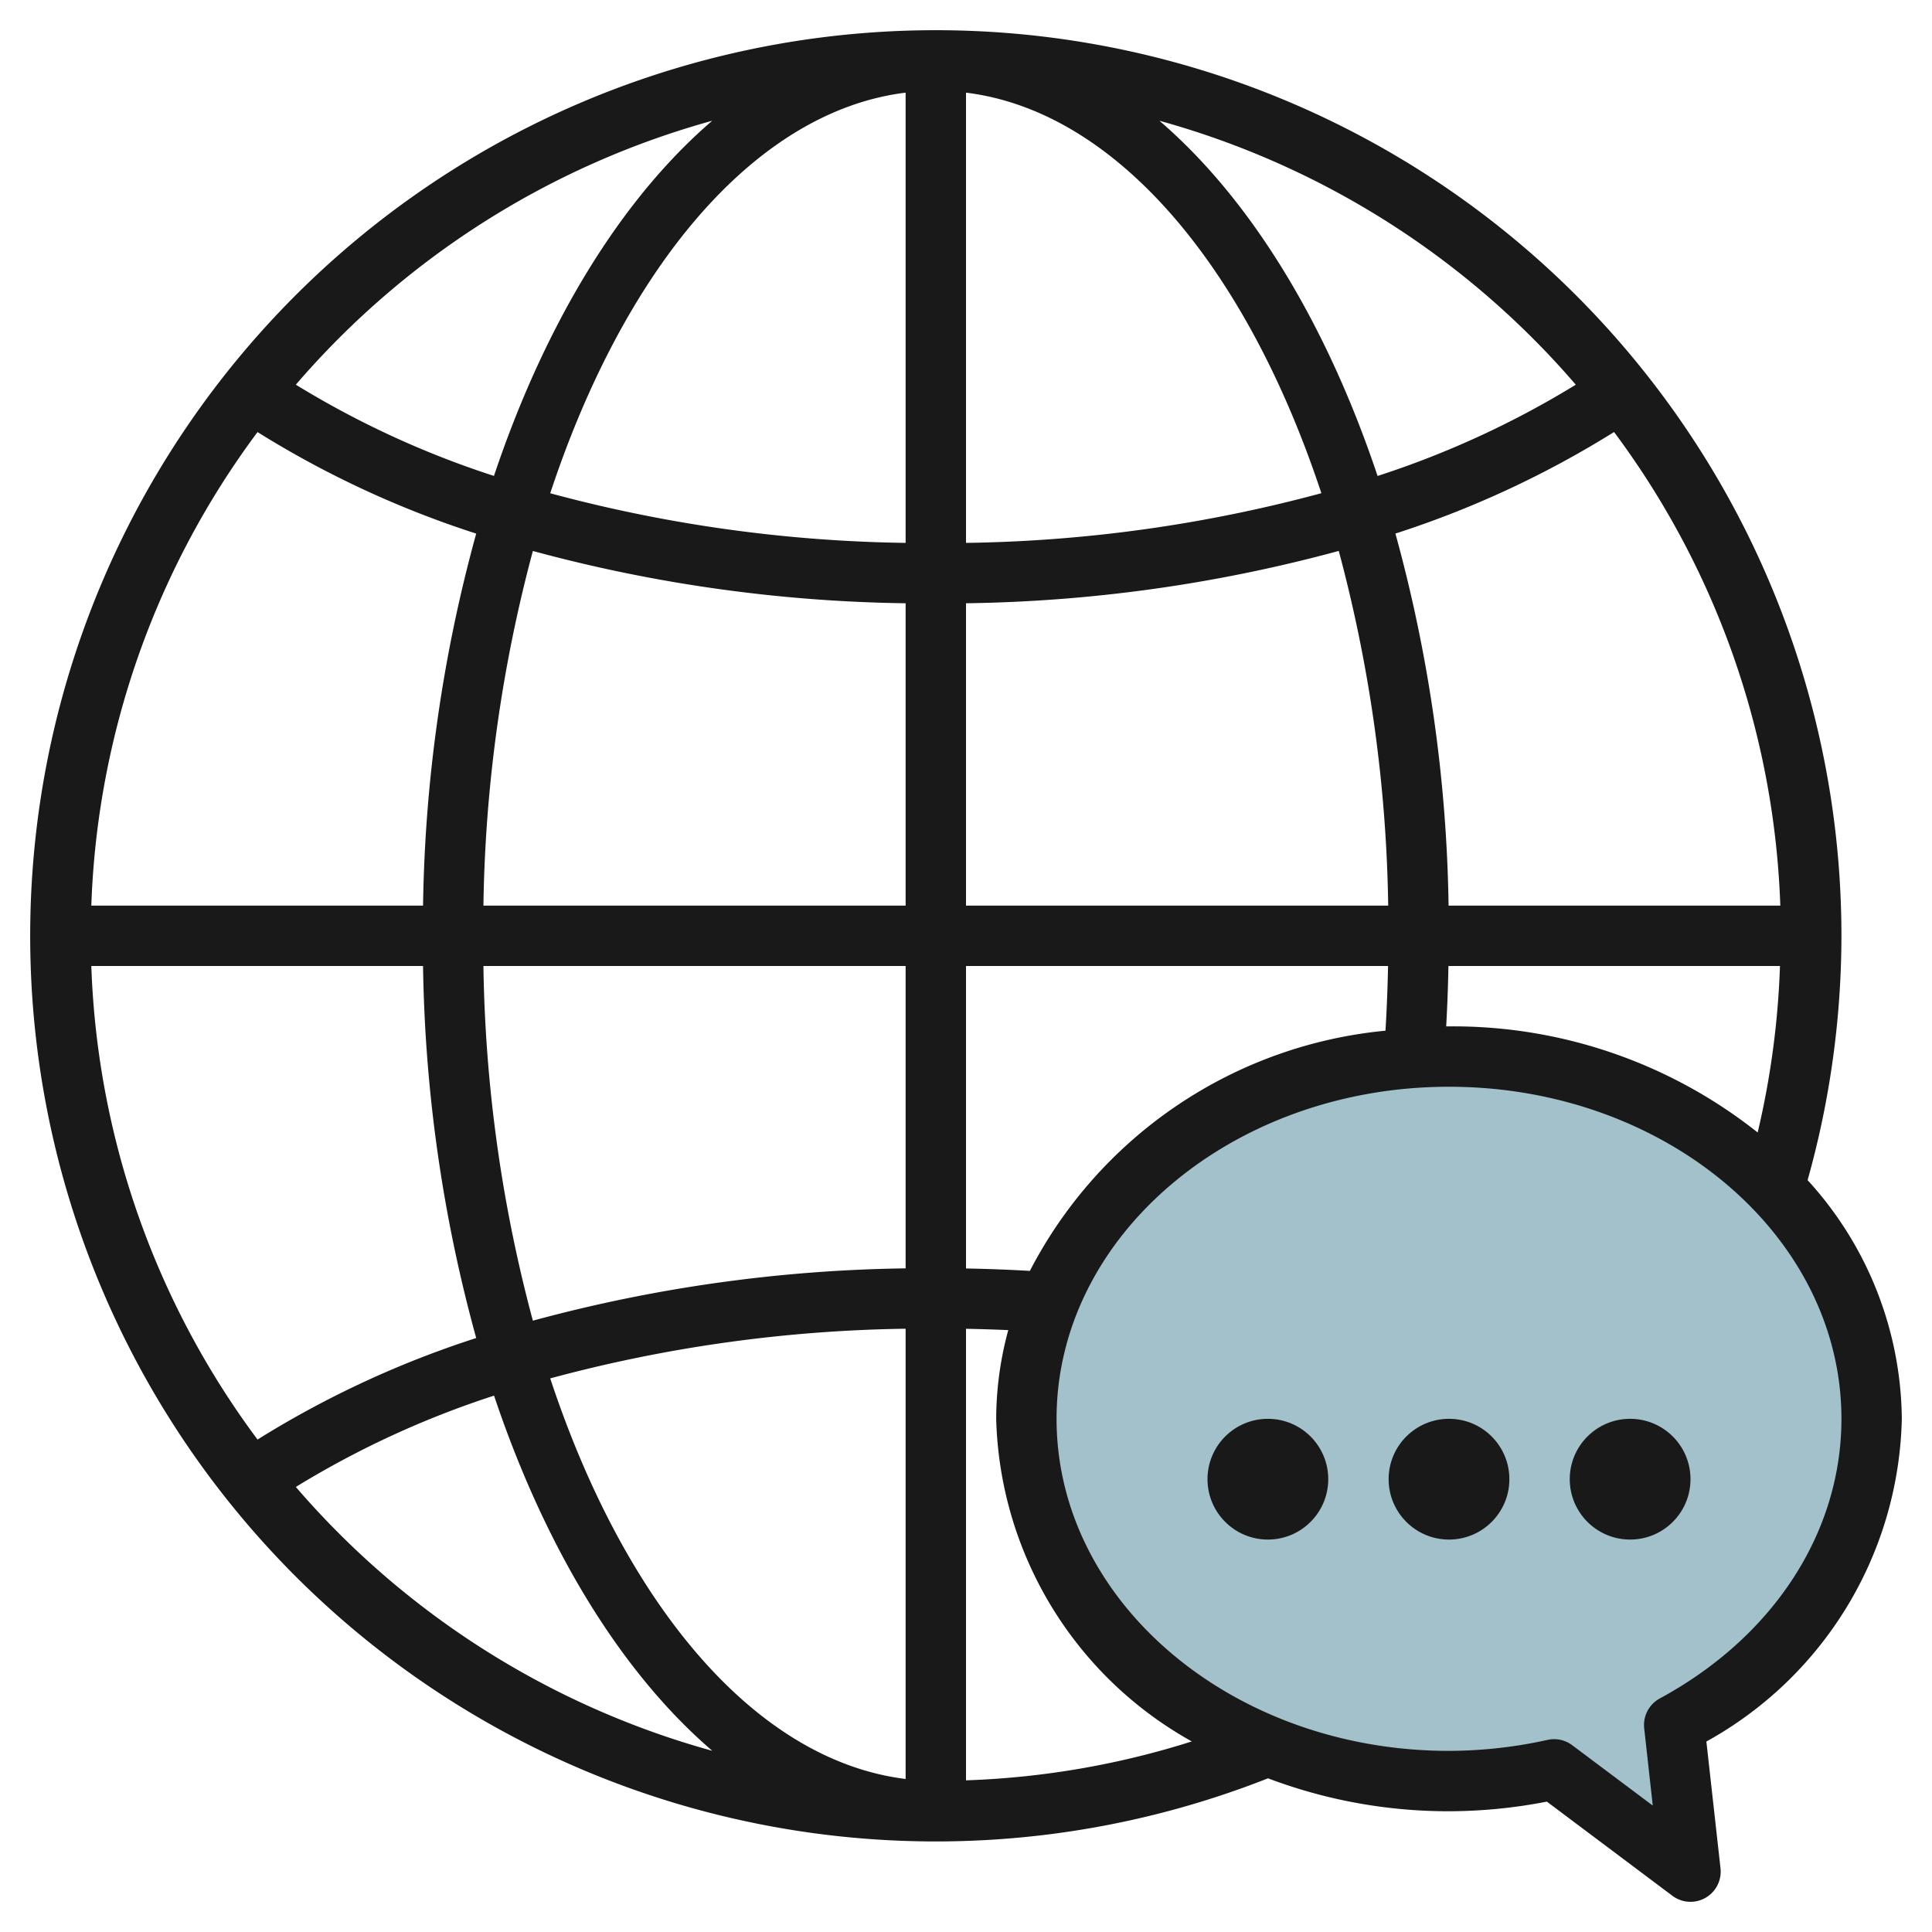
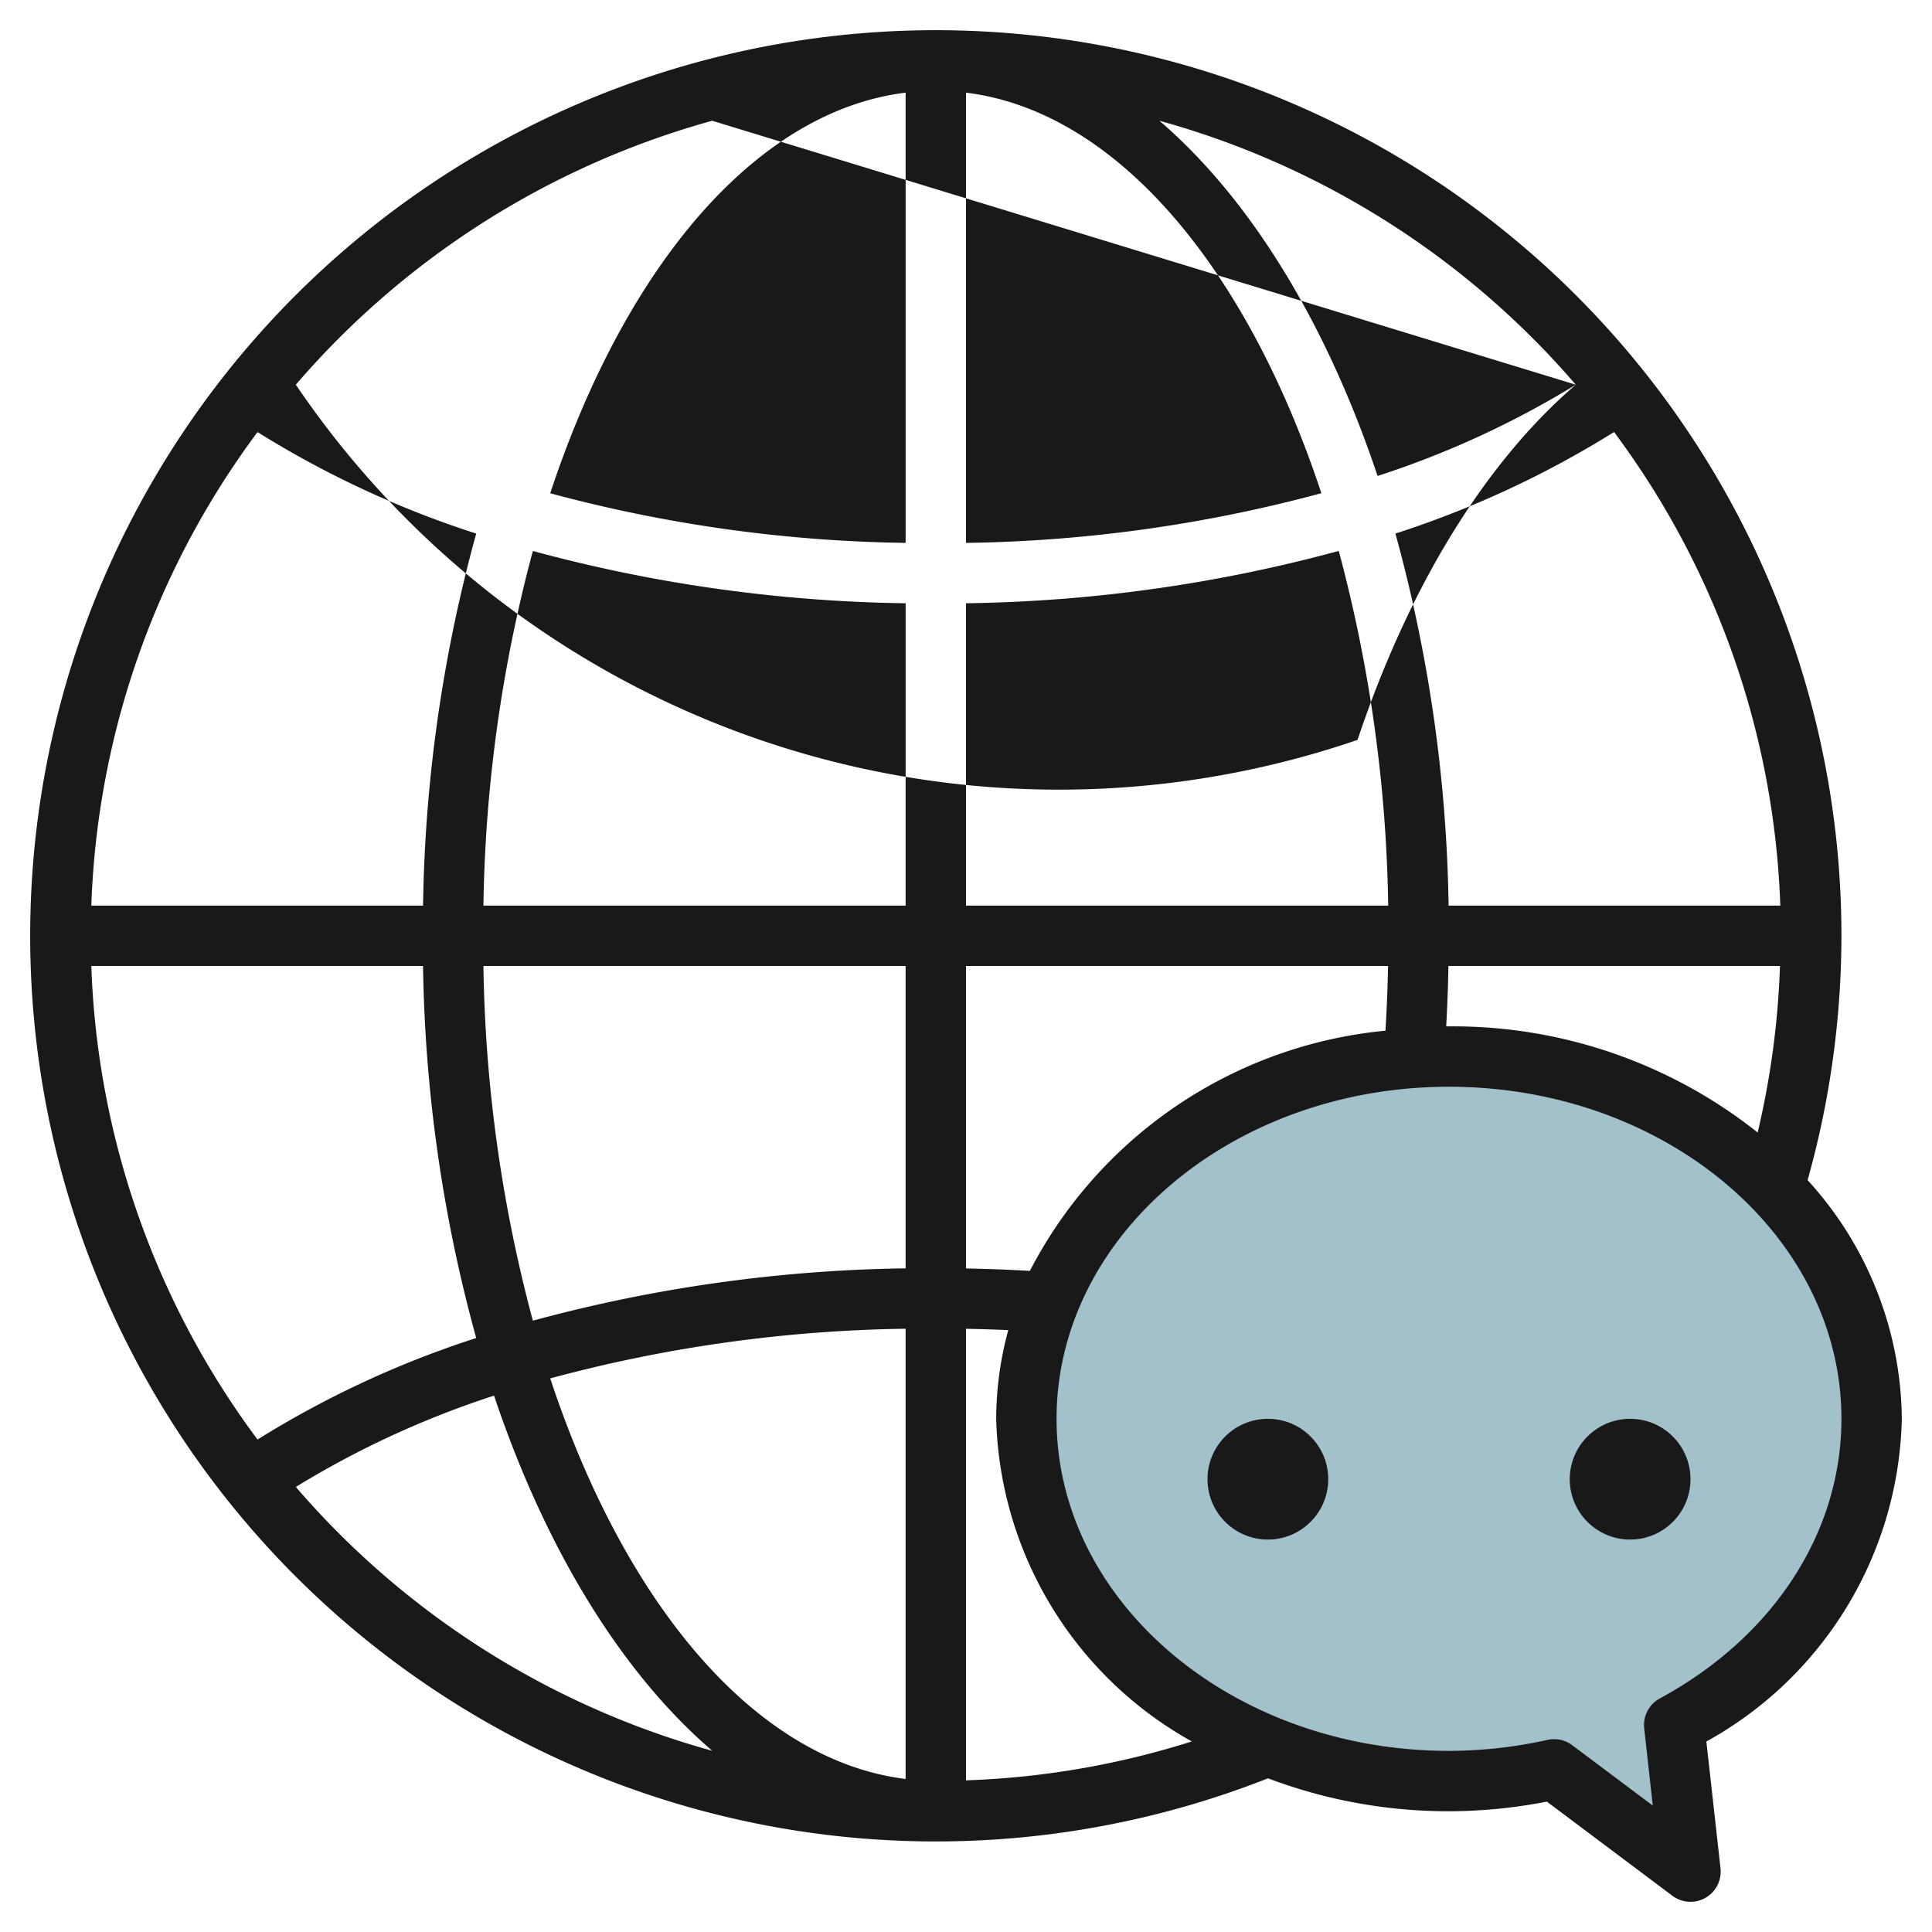
<svg xmlns="http://www.w3.org/2000/svg" id="Layer_3" data-name="Layer 3" viewBox="0 0 64 64" width="512" height="512">
  <path d="M62,47c0-6.627-6.268-12-14-12S34,40.373,34,47s6.268,12,14,12a16.186,16.186,0,0,0,3.481-.389L56,62l-.54-4.858C59.385,55.016,62,51.274,62,47Z" style="fill:#a3c1ca" />
-   <path d="M61,31A30,30,0,1,0,42.005,58.909,16.872,16.872,0,0,0,48,60a17.072,17.072,0,0,0,3.242-.319L55.4,62.8a1,1,0,0,0,1.594-.91l-.468-4.2A12.525,12.525,0,0,0,63,47a11.859,11.859,0,0,0-3.121-7.906A30.029,30.029,0,0,0,61,31ZM34.116,42.1q-1.053-.061-2.116-.08V32H45.981q-.021,1.075-.085,2.143A14.847,14.847,0,0,0,34.116,42.1ZM47.986,30a49.024,49.024,0,0,0-1.761-12.325,32.487,32.487,0,0,0,7.243-3.364A27.847,27.847,0,0,1,58.975,30Zm-2,0H32V19.984A49.661,49.661,0,0,0,44.348,18.25,47.936,47.936,0,0,1,45.986,30ZM32,17.984V3.069c4.974.615,9.293,5.772,11.772,13.269A47.638,47.638,0,0,1,32,17.984ZM30,3.069V17.984A47.66,47.66,0,0,1,18.227,16.34C20.706,8.841,25.025,3.684,30,3.069Zm0,16.915V30H16.014a47.926,47.926,0,0,1,1.638-11.748A49.682,49.682,0,0,0,30,19.984ZM14.014,30H3.025A27.85,27.85,0,0,1,8.531,14.313a32.472,32.472,0,0,0,7.244,3.363A49.016,49.016,0,0,0,14.014,30Zm0,2a49.01,49.01,0,0,0,1.761,12.324,32.493,32.493,0,0,0-7.244,3.363A27.85,27.85,0,0,1,3.025,32Zm2,0H30V42.016a49.648,49.648,0,0,0-12.348,1.733A47.935,47.935,0,0,1,16.014,32ZM30,44.016V58.931c-4.975-.615-9.294-5.772-11.773-13.27A47.626,47.626,0,0,1,30,44.016ZM47.981,32H58.964a28.007,28.007,0,0,1-.739,5.515A16.234,16.234,0,0,0,48,34c-.031,0-.062,0-.093,0Q47.963,33,47.981,32ZM52.2,12.744a30.594,30.594,0,0,1-6.566,3.023C43.938,10.7,41.421,6.588,38.407,4A28.042,28.042,0,0,1,52.2,12.744ZM23.593,4c-3.014,2.586-5.531,6.7-7.23,11.766A30.518,30.518,0,0,1,9.8,12.743,28.038,28.038,0,0,1,23.593,4ZM9.8,49.257a30.6,30.6,0,0,1,6.566-3.025c1.7,5.066,4.216,9.18,7.23,11.766A28.045,28.045,0,0,1,9.8,49.257ZM32,58.976V44.018c.469.009.934.023,1.4.044A11.3,11.3,0,0,0,33,47a12.606,12.606,0,0,0,6.48,10.687A27.818,27.818,0,0,1,32,58.976Zm22.984-2.713a1,1,0,0,0-.518.989l.284,2.56-2.669-2a1,1,0,0,0-.6-.2.977.977,0,0,0-.215.024A15.251,15.251,0,0,1,48,58c-7.168,0-13-4.935-13-11s5.832-11,13-11,13,4.935,13,11C61,50.76,58.751,54.222,54.984,56.263Z" style="fill:#191919" />
+   <path d="M61,31A30,30,0,1,0,42.005,58.909,16.872,16.872,0,0,0,48,60a17.072,17.072,0,0,0,3.242-.319L55.4,62.8a1,1,0,0,0,1.594-.91l-.468-4.2A12.525,12.525,0,0,0,63,47a11.859,11.859,0,0,0-3.121-7.906A30.029,30.029,0,0,0,61,31ZM34.116,42.1q-1.053-.061-2.116-.08V32H45.981q-.021,1.075-.085,2.143A14.847,14.847,0,0,0,34.116,42.1ZM47.986,30a49.024,49.024,0,0,0-1.761-12.325,32.487,32.487,0,0,0,7.243-3.364A27.847,27.847,0,0,1,58.975,30Zm-2,0H32V19.984A49.661,49.661,0,0,0,44.348,18.25,47.936,47.936,0,0,1,45.986,30ZM32,17.984V3.069c4.974.615,9.293,5.772,11.772,13.269A47.638,47.638,0,0,1,32,17.984ZM30,3.069V17.984A47.66,47.66,0,0,1,18.227,16.34C20.706,8.841,25.025,3.684,30,3.069Zm0,16.915V30H16.014a47.926,47.926,0,0,1,1.638-11.748A49.682,49.682,0,0,0,30,19.984ZM14.014,30H3.025A27.85,27.85,0,0,1,8.531,14.313a32.472,32.472,0,0,0,7.244,3.363A49.016,49.016,0,0,0,14.014,30Zm0,2a49.01,49.01,0,0,0,1.761,12.324,32.493,32.493,0,0,0-7.244,3.363A27.85,27.85,0,0,1,3.025,32Zm2,0H30V42.016a49.648,49.648,0,0,0-12.348,1.733A47.935,47.935,0,0,1,16.014,32ZM30,44.016V58.931c-4.975-.615-9.294-5.772-11.773-13.27A47.626,47.626,0,0,1,30,44.016ZM47.981,32H58.964a28.007,28.007,0,0,1-.739,5.515A16.234,16.234,0,0,0,48,34c-.031,0-.062,0-.093,0Q47.963,33,47.981,32ZM52.2,12.744a30.594,30.594,0,0,1-6.566,3.023C43.938,10.7,41.421,6.588,38.407,4A28.042,28.042,0,0,1,52.2,12.744Zc-3.014,2.586-5.531,6.7-7.23,11.766A30.518,30.518,0,0,1,9.8,12.743,28.038,28.038,0,0,1,23.593,4ZM9.8,49.257a30.6,30.6,0,0,1,6.566-3.025c1.7,5.066,4.216,9.18,7.23,11.766A28.045,28.045,0,0,1,9.8,49.257ZM32,58.976V44.018c.469.009.934.023,1.4.044A11.3,11.3,0,0,0,33,47a12.606,12.606,0,0,0,6.48,10.687A27.818,27.818,0,0,1,32,58.976Zm22.984-2.713a1,1,0,0,0-.518.989l.284,2.56-2.669-2a1,1,0,0,0-.6-.2.977.977,0,0,0-.215.024A15.251,15.251,0,0,1,48,58c-7.168,0-13-4.935-13-11s5.832-11,13-11,13,4.935,13,11C61,50.76,58.751,54.222,54.984,56.263Z" style="fill:#191919" />
  <circle cx="42" cy="49" r="2" style="fill:#191919" />
-   <circle cx="48" cy="49" r="2" style="fill:#191919" />
  <circle cx="54" cy="49" r="2" style="fill:#191919" />
</svg>